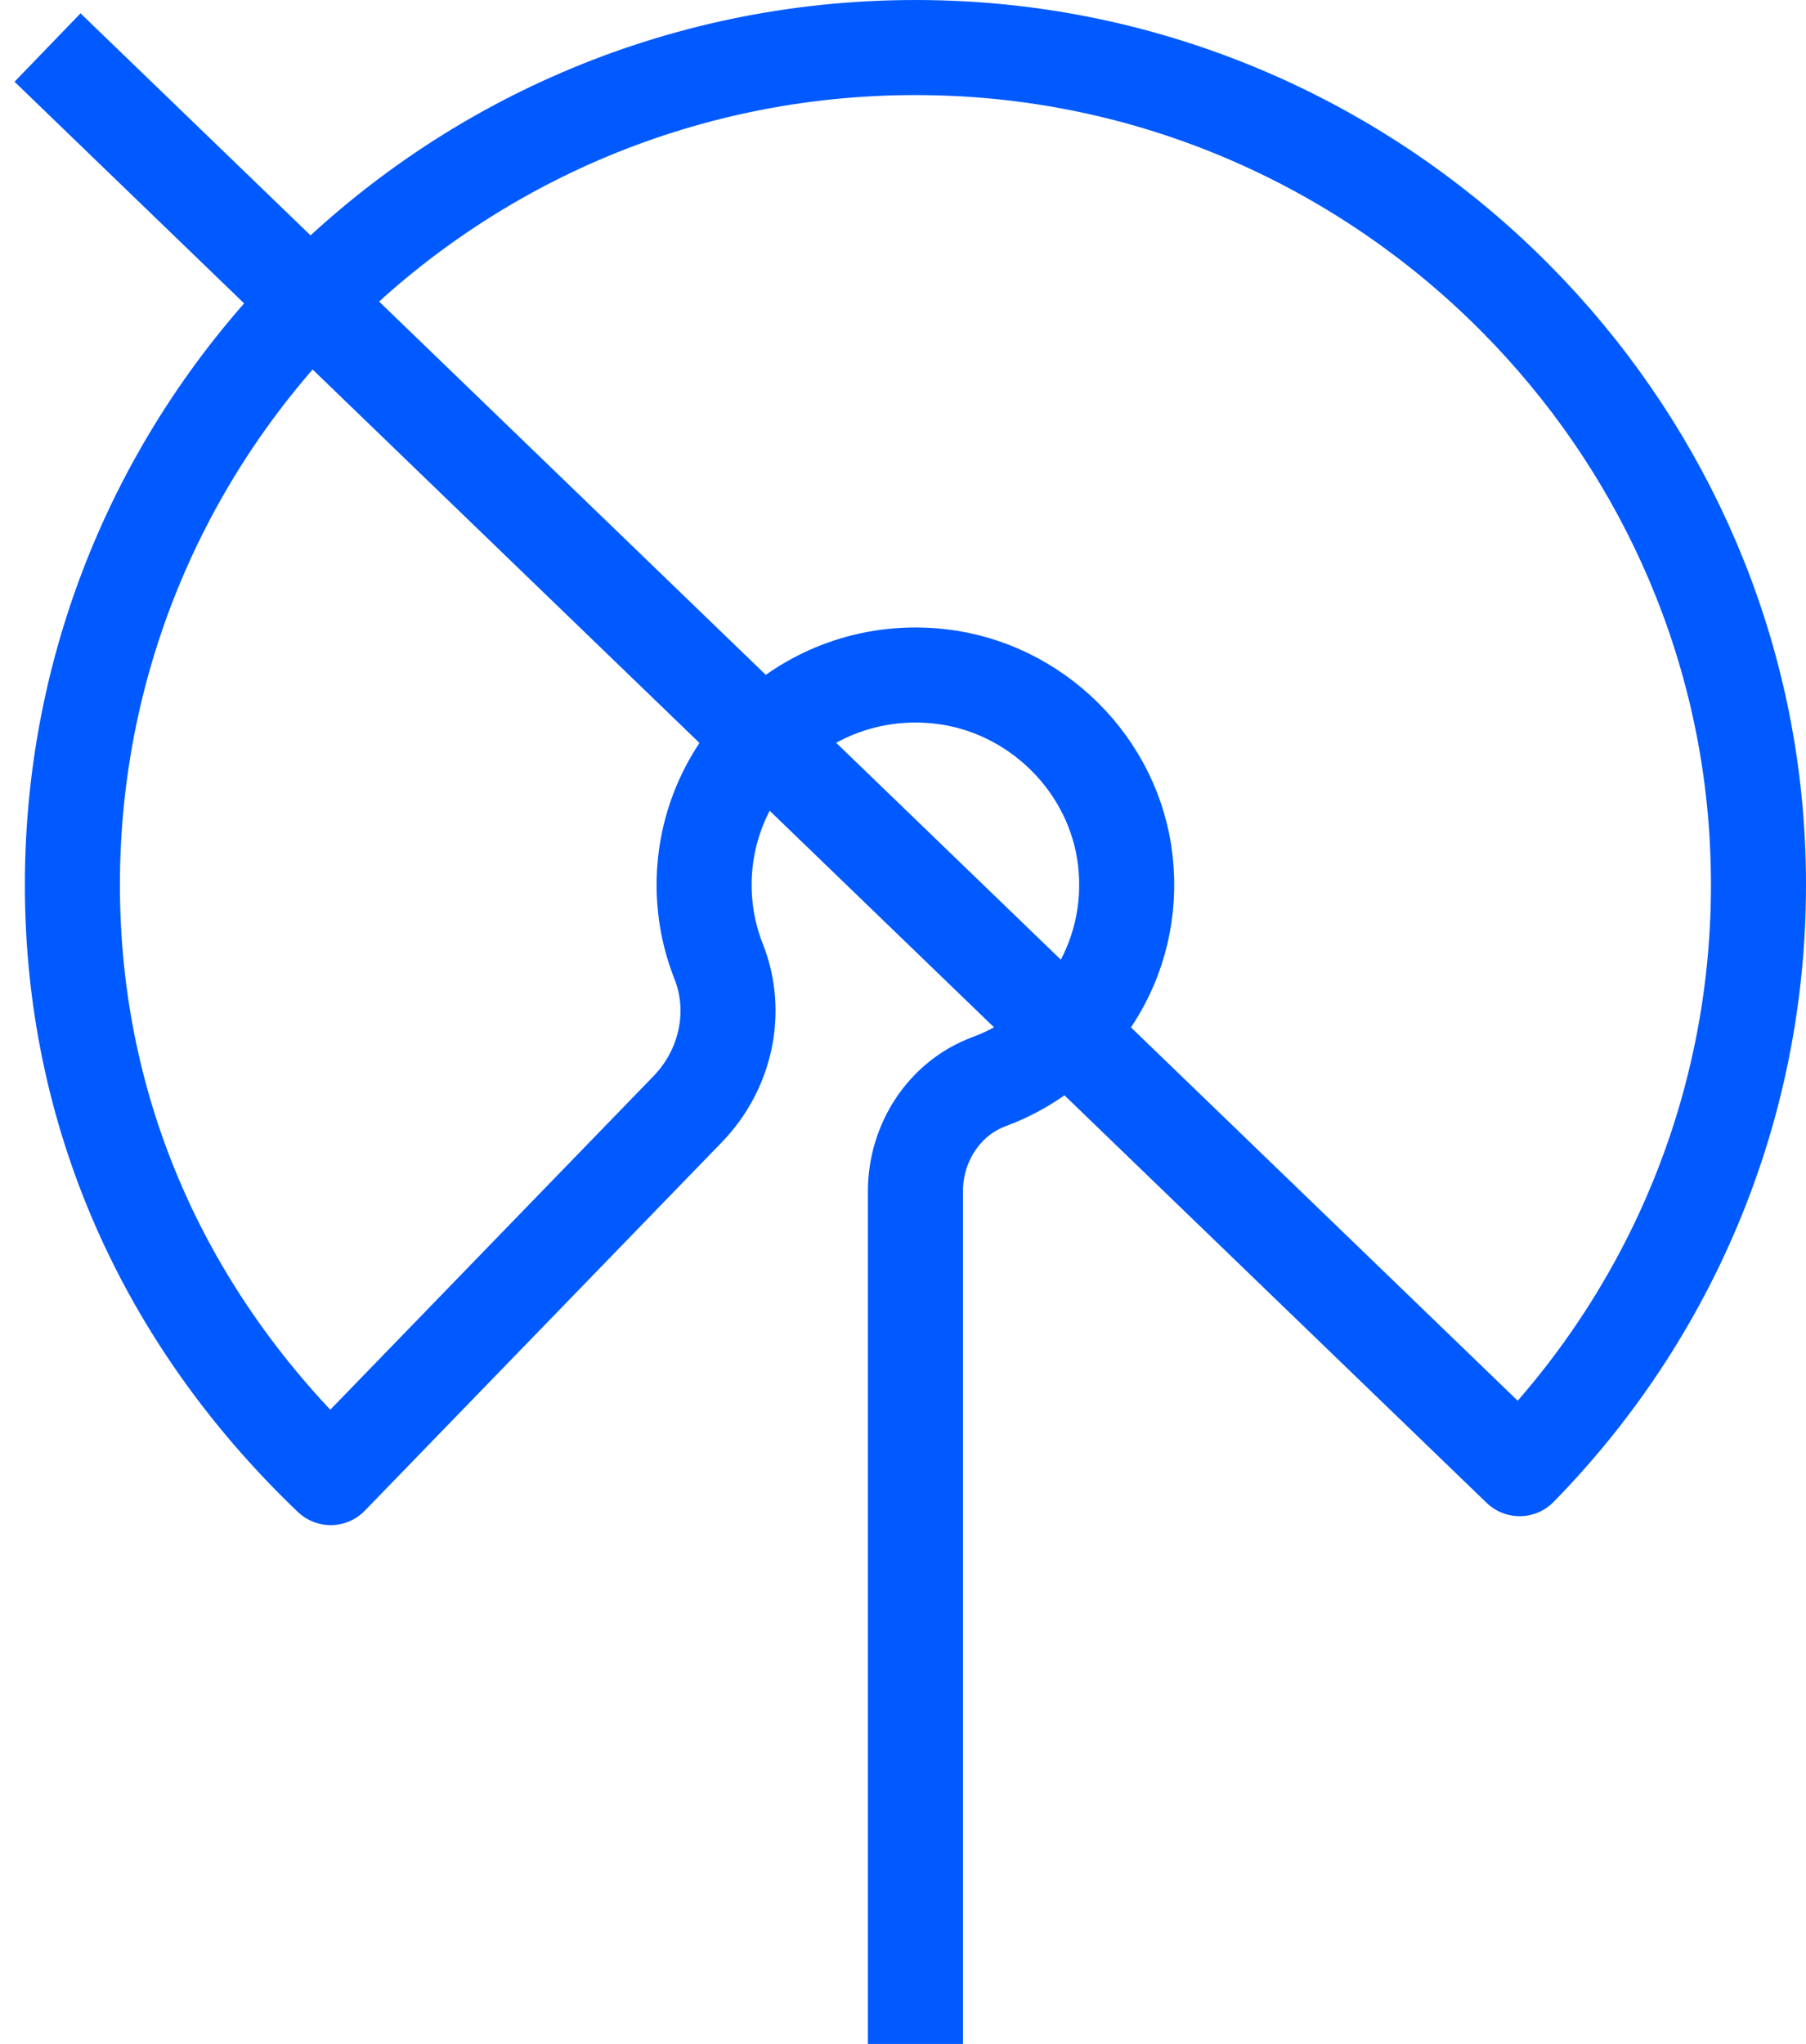
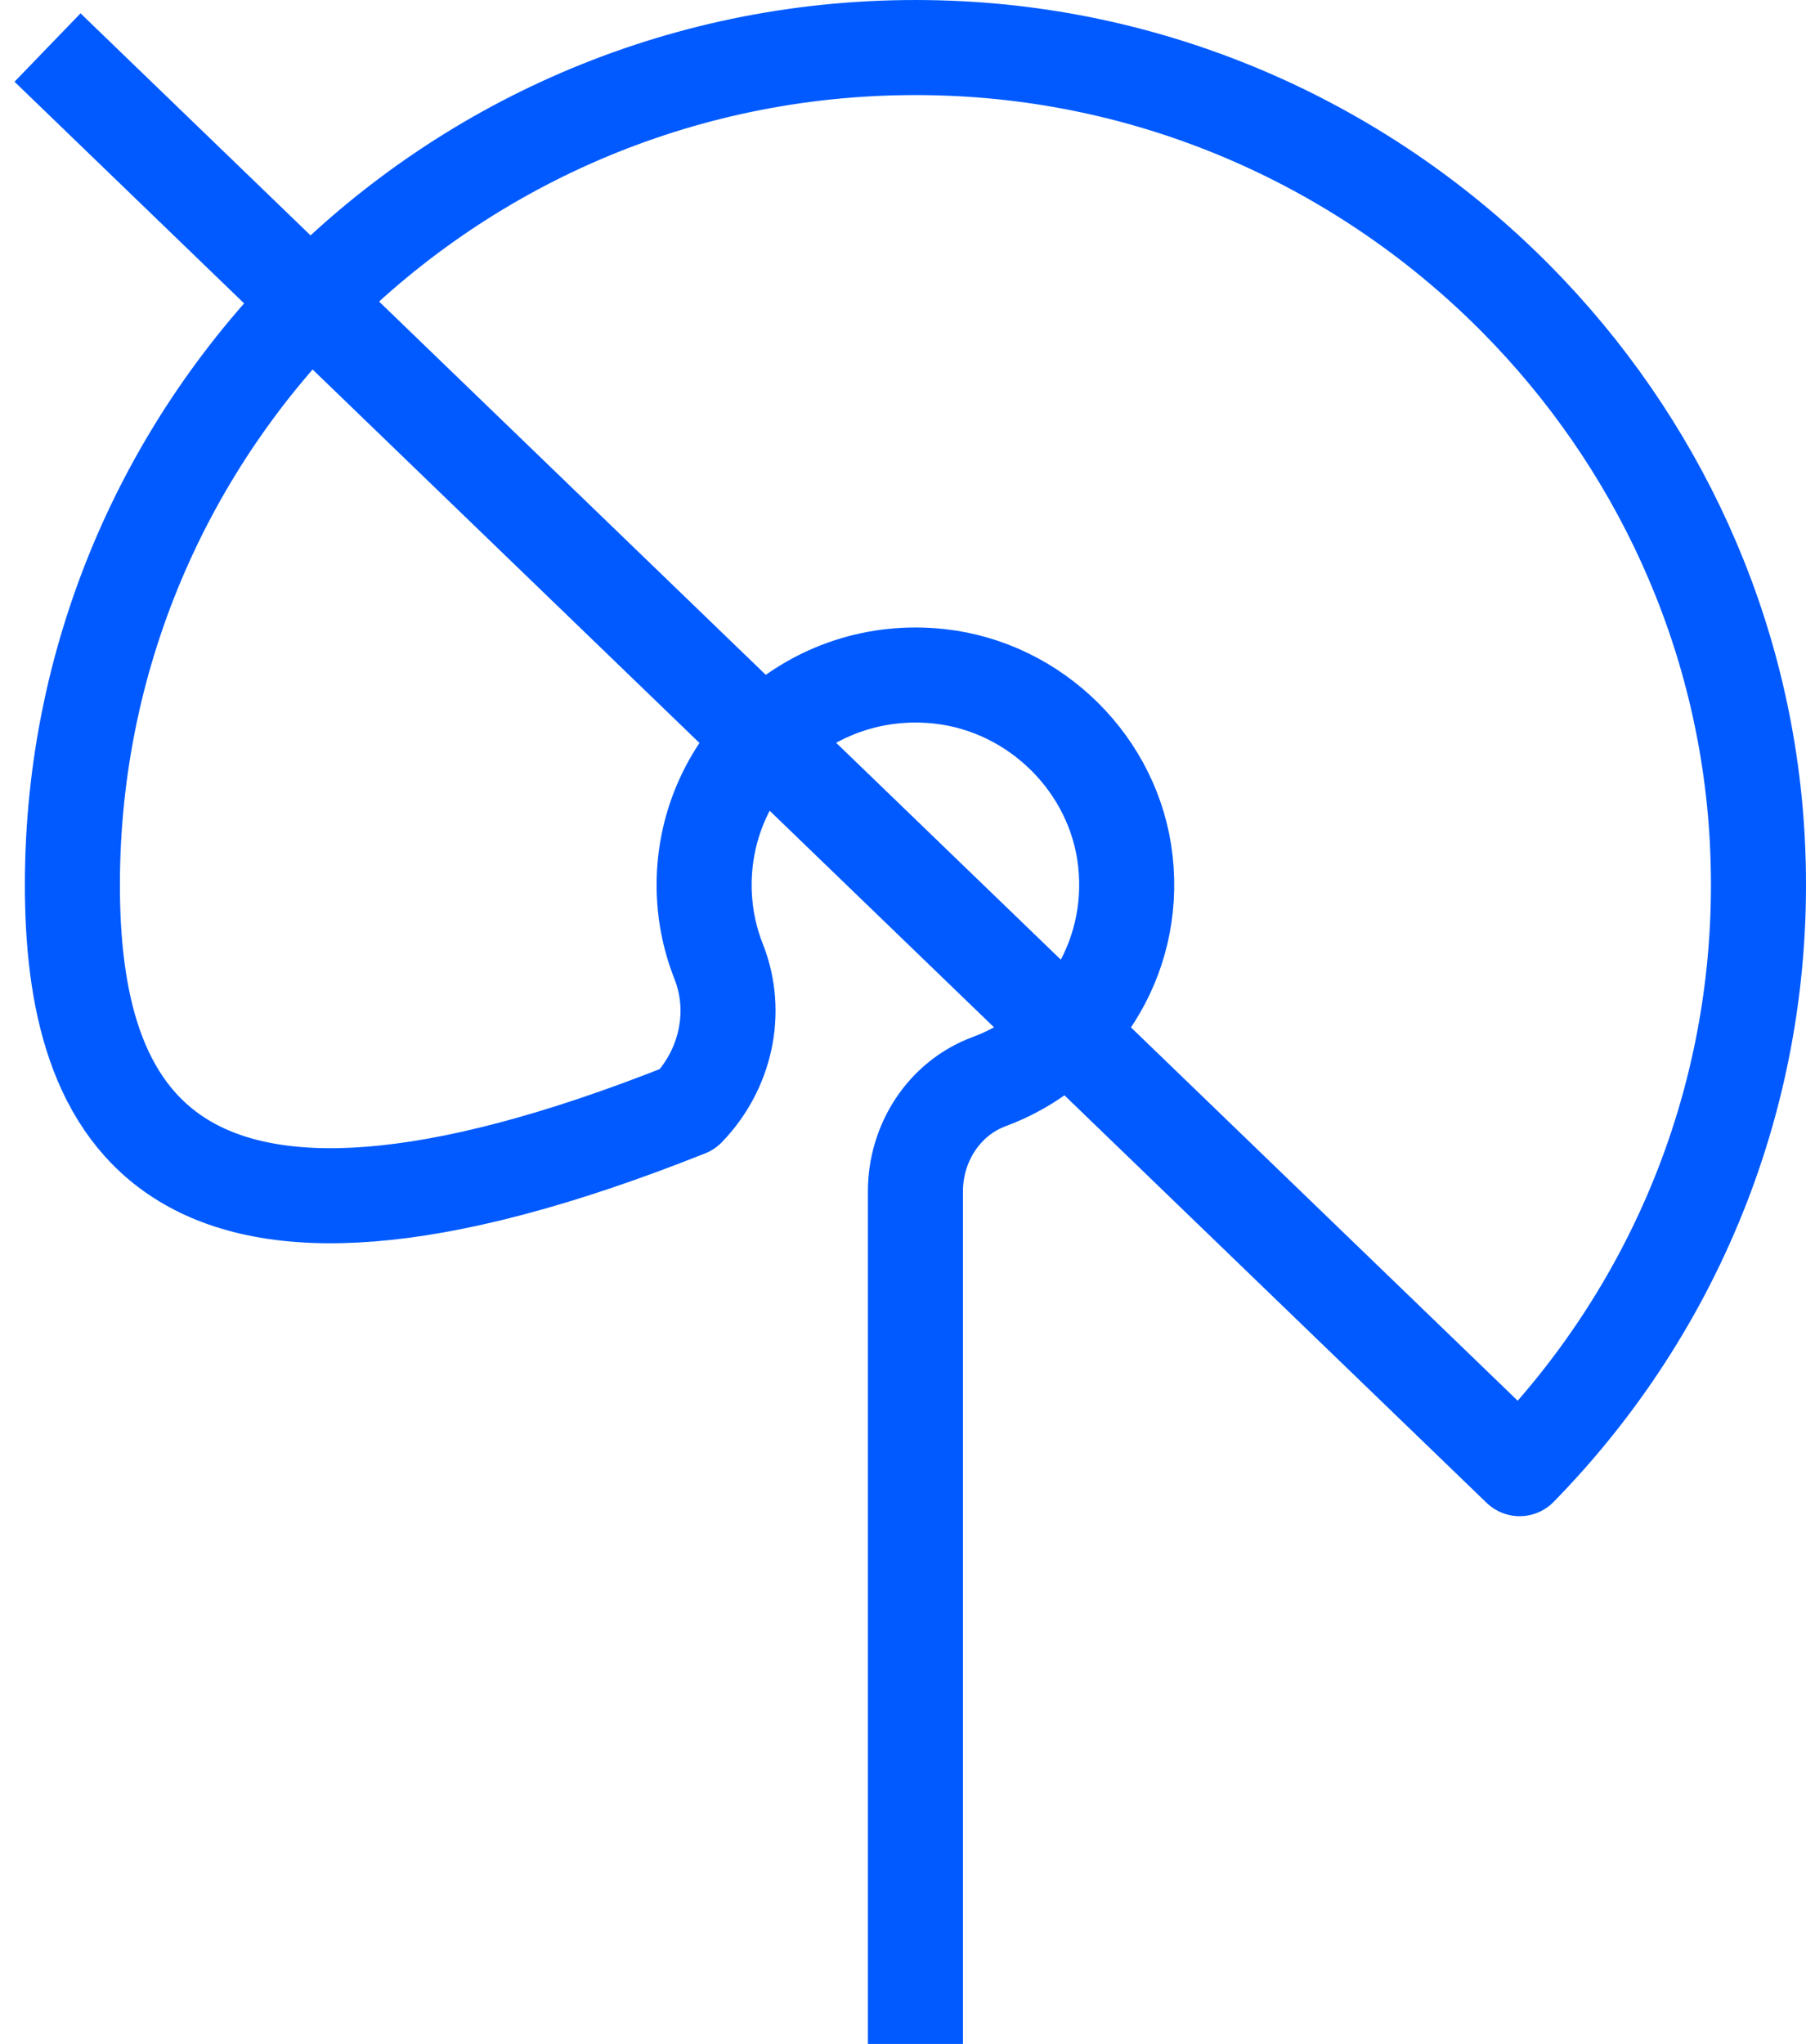
<svg xmlns="http://www.w3.org/2000/svg" width="76px" height="86px" viewBox="0 0 76 86" version="1.1">
  <title>Stroke 1</title>
  <g id="Brand-Guidelines" stroke="none" stroke-width="1" fill="none" fill-rule="evenodd" stroke-linejoin="round">
    <g id="Icons-&amp;-illustrations-guidelines-v2" transform="translate(-1247, -3567)" stroke="#005AFF" stroke-width="4">
-       <path d="M1285.523,3653 L1285.523,3617.119 C1285.523,3615.099 1286.723,3613.213 1288.629,3612.508 C1292.303,3611.148 1294.827,3607.444 1294.358,3603.227 C1293.909,3599.188 1290.603,3595.905 1286.536,3595.457 C1281.171,3594.869 1276.631,3599.024 1276.631,3604.232 C1276.631,3605.371 1276.848,3606.459 1277.244,3607.459 C1278.087,3609.591 1277.537,3612.019 1275.938,3613.669 L1260.916,3629.17 C1253.878,3622.45 1250.046,3613.787 1250.046,3604.232 C1250.046,3584.307 1266.7,3568.245 1286.939,3569.028 C1296.236,3569.387 1304.67,3573.37 1310.819,3579.591 C1316.69,3585.53 1320.479,3593.507 1320.949,3602.316 C1321.499,3612.624 1317.581,3622.028 1310.949,3628.794 L1249,3569" id="Stroke-1" />
+       <path d="M1285.523,3653 L1285.523,3617.119 C1285.523,3615.099 1286.723,3613.213 1288.629,3612.508 C1292.303,3611.148 1294.827,3607.444 1294.358,3603.227 C1293.909,3599.188 1290.603,3595.905 1286.536,3595.457 C1281.171,3594.869 1276.631,3599.024 1276.631,3604.232 C1276.631,3605.371 1276.848,3606.459 1277.244,3607.459 C1278.087,3609.591 1277.537,3612.019 1275.938,3613.669 C1253.878,3622.45 1250.046,3613.787 1250.046,3604.232 C1250.046,3584.307 1266.7,3568.245 1286.939,3569.028 C1296.236,3569.387 1304.67,3573.37 1310.819,3579.591 C1316.69,3585.53 1320.479,3593.507 1320.949,3602.316 C1321.499,3612.624 1317.581,3622.028 1310.949,3628.794 L1249,3569" id="Stroke-1" />
    </g>
  </g>
</svg>